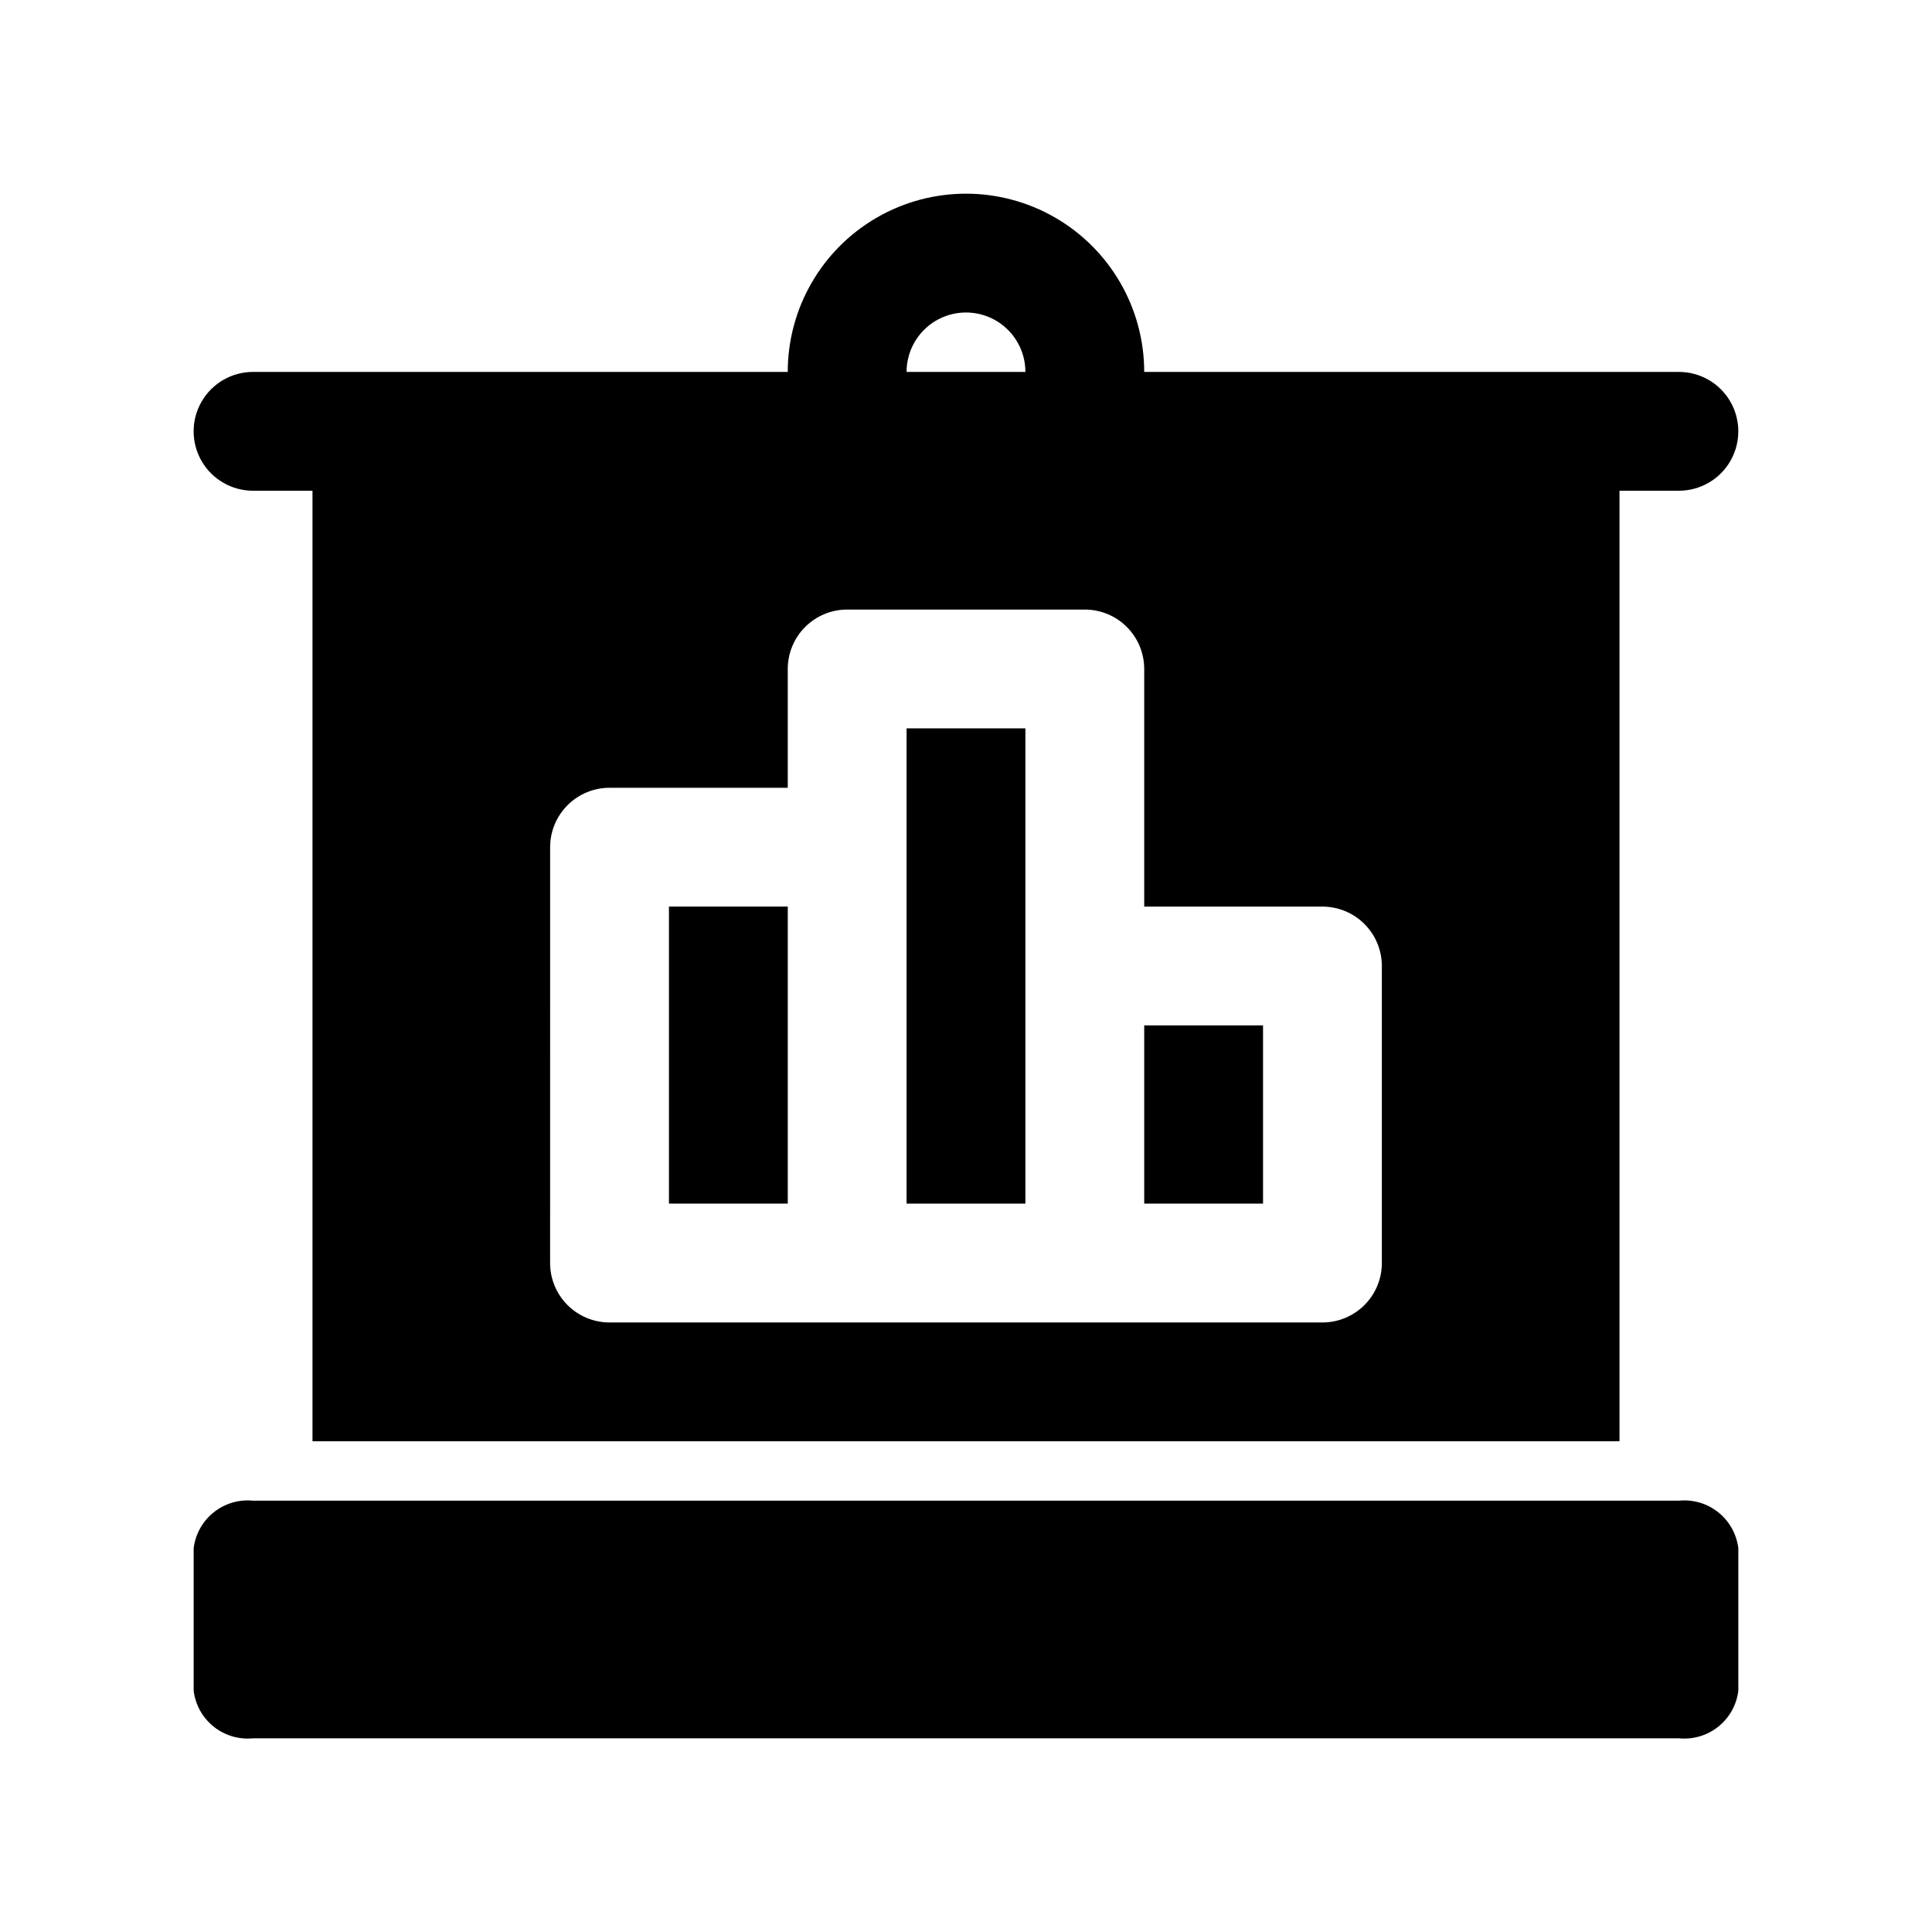
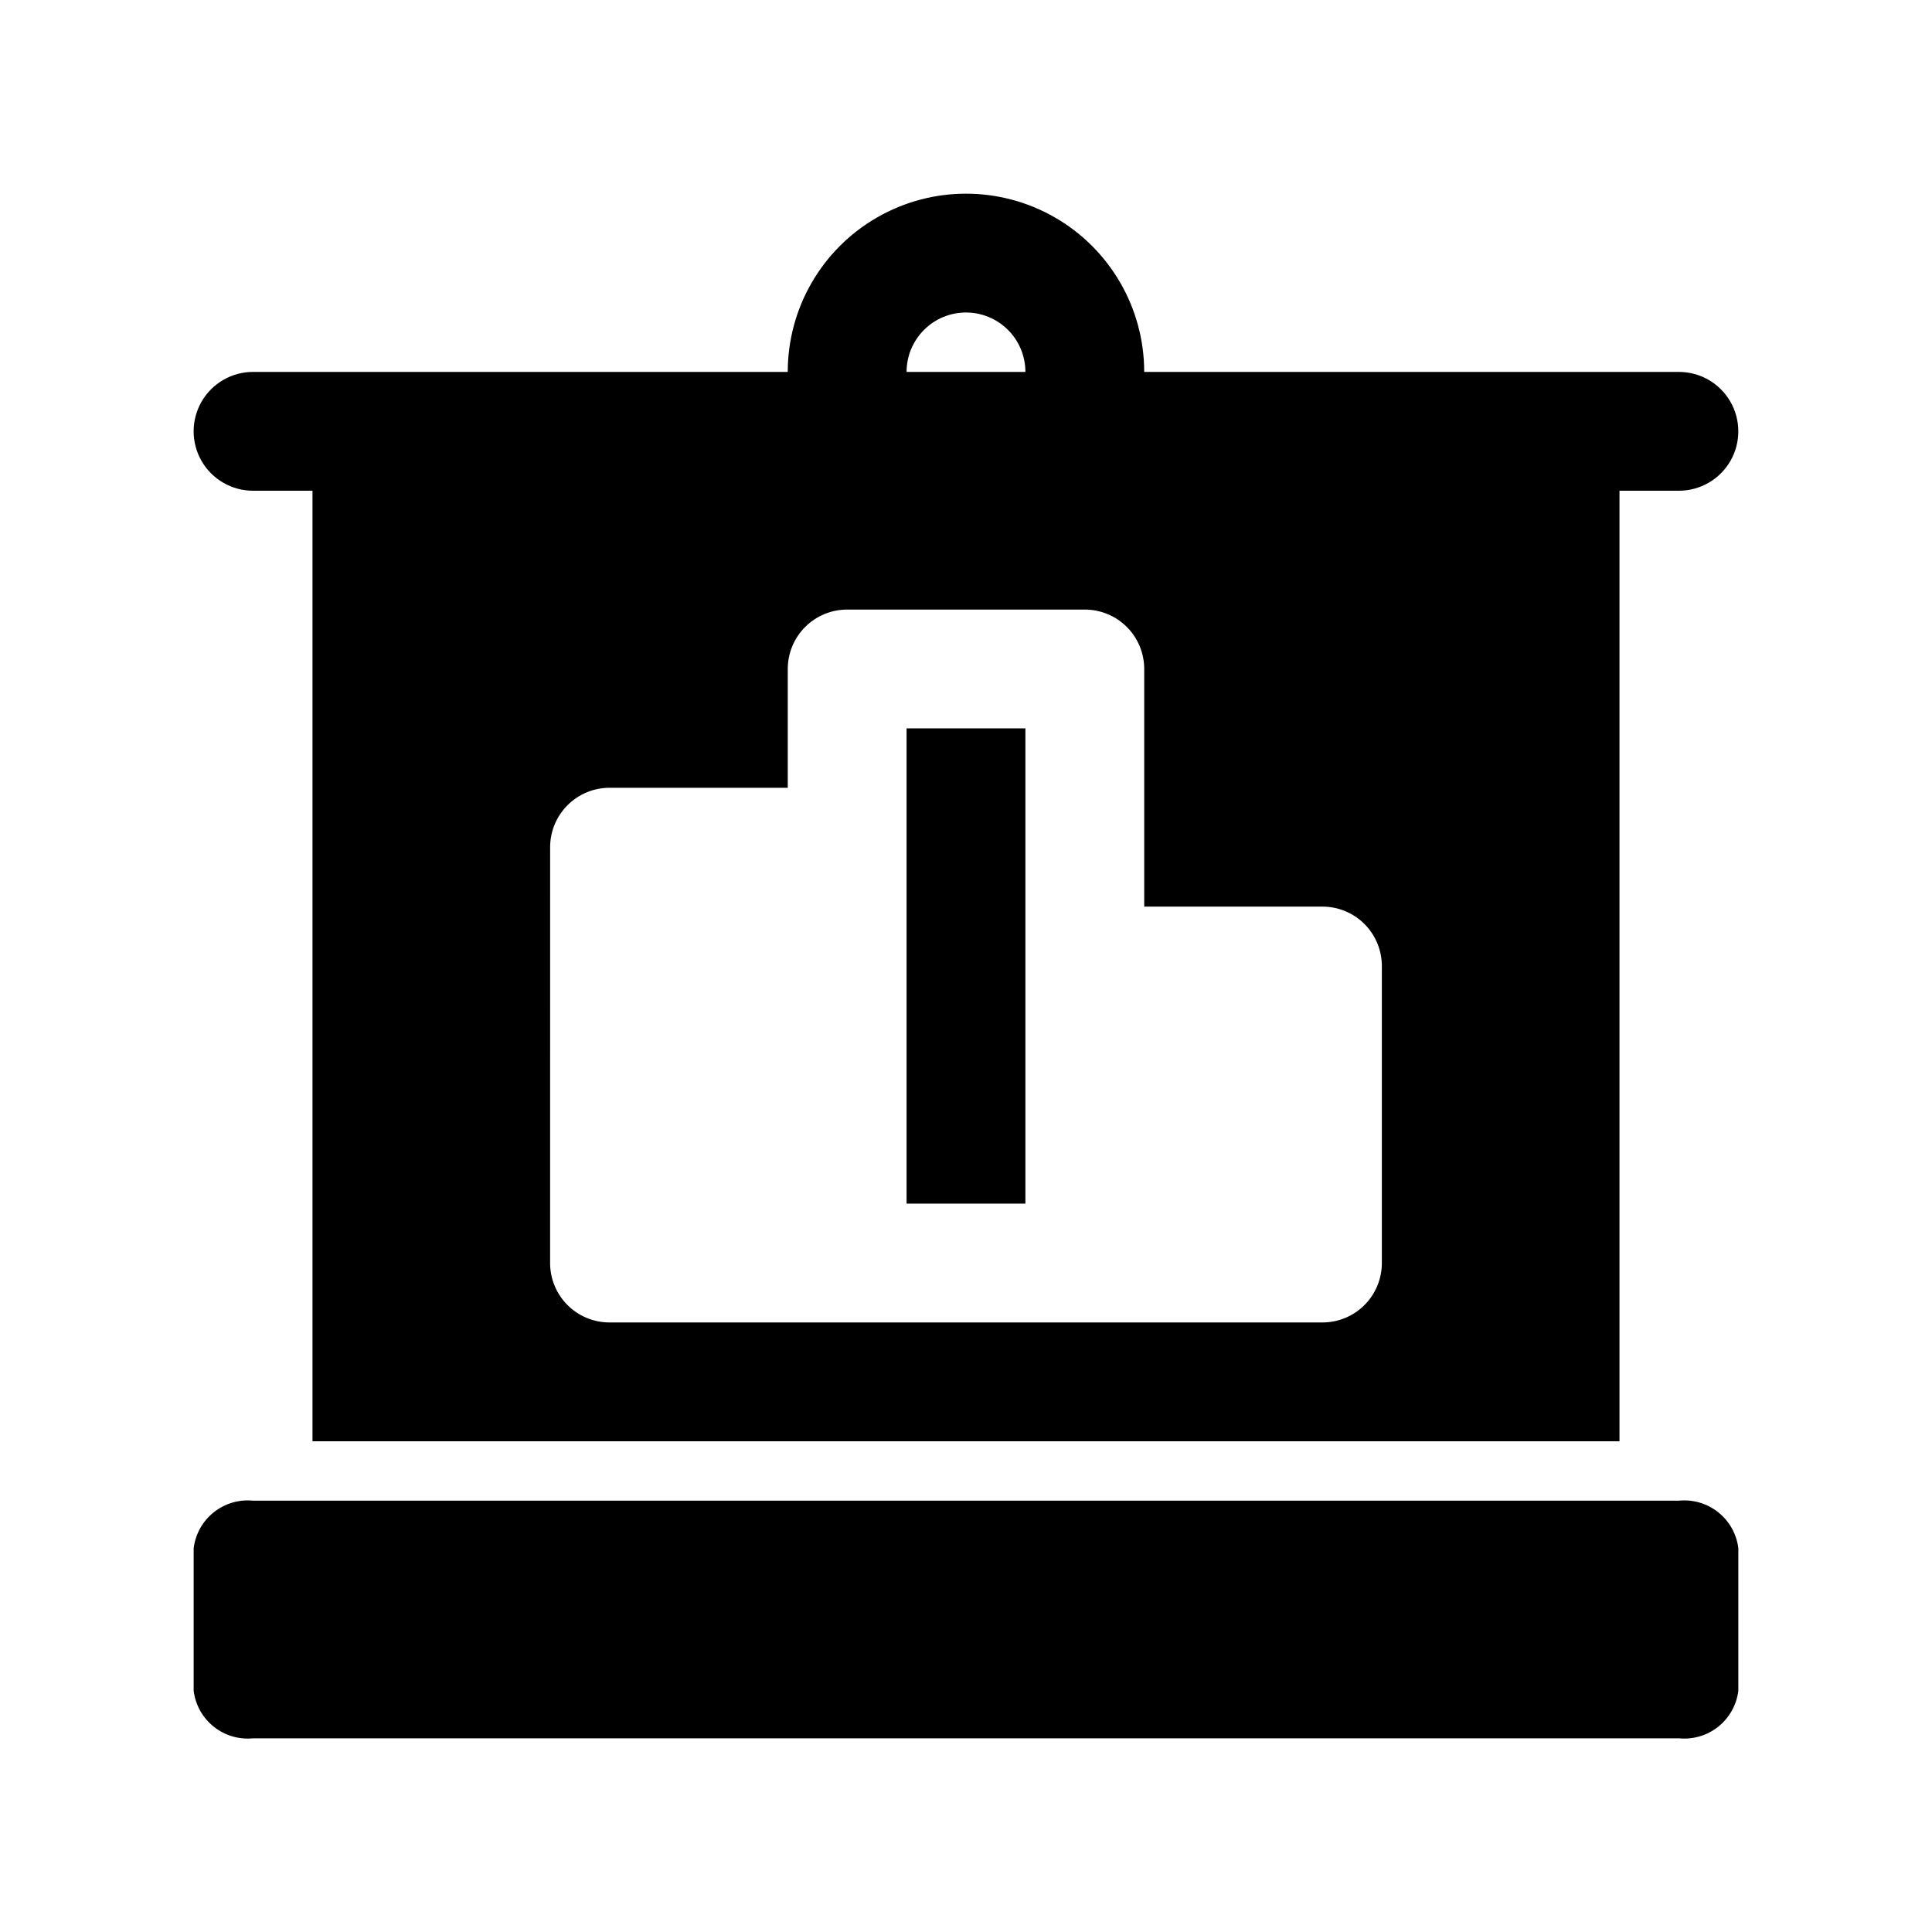
<svg xmlns="http://www.w3.org/2000/svg" fill="#000000" width="800px" height="800px" version="1.1" viewBox="144 144 512 512">
  <g>
    <path d="m211.07 274.05h15.742v251.9h346.37v-251.9h15.742c5.625 0 10.824-3 13.637-7.871 2.812-4.871 2.812-10.875 0-15.746-2.812-4.871-8.012-7.871-13.637-7.871h-141.7c0-16.875-9.004-32.469-23.617-40.906s-32.617-8.438-47.23 0c-14.613 8.438-23.617 24.031-23.617 40.906h-141.7c-5.625 0-10.824 3-13.637 7.871-2.812 4.871-2.812 10.875 0 15.746 2.812 4.871 8.012 7.871 13.637 7.871zm188.93-47.234c4.176 0 8.18 1.66 11.133 4.613 2.949 2.953 4.609 6.957 4.609 11.133h-31.488c0-4.176 1.66-8.18 4.613-11.133 2.953-2.953 6.957-4.613 11.133-4.613zm-110.21 141.7c0-4.176 1.66-8.18 4.613-11.133s6.957-4.613 11.133-4.613h47.23v-31.488c0-4.176 1.66-8.18 4.613-11.133s6.957-4.609 11.133-4.609h62.977c4.176 0 8.18 1.656 11.133 4.609 2.949 2.953 4.609 6.957 4.609 11.133v62.977h47.23c4.176 0 8.184 1.66 11.133 4.613 2.953 2.953 4.613 6.957 4.613 11.133v78.719c0 4.176-1.66 8.18-4.613 11.133-2.949 2.953-6.957 4.609-11.133 4.609h-188.93c-4.176 0-8.18-1.656-11.133-4.609-2.953-2.953-4.613-6.957-4.613-11.133z" />
    <path d="m211.07 604.67h377.86c3.75 0.371 7.496-0.734 10.441-3.09 2.941-2.356 4.844-5.766 5.305-9.508v-37.785c-0.461-3.738-2.363-7.152-5.305-9.504-2.945-2.356-6.691-3.465-10.441-3.09h-377.86c-3.75-0.375-7.496 0.734-10.438 3.09-2.945 2.352-4.848 5.766-5.309 9.504v37.785c0.461 3.742 2.363 7.152 5.309 9.508 2.941 2.356 6.688 3.461 10.438 3.09z" />
    <path d="m415.74 400v-62.977h-31.488v125.95h31.488z" />
-     <path d="m321.28 384.25h31.488v78.719h-31.488z" />
-     <path d="m447.23 415.74h31.488v47.23h-31.488z" />
  </g>
</svg>